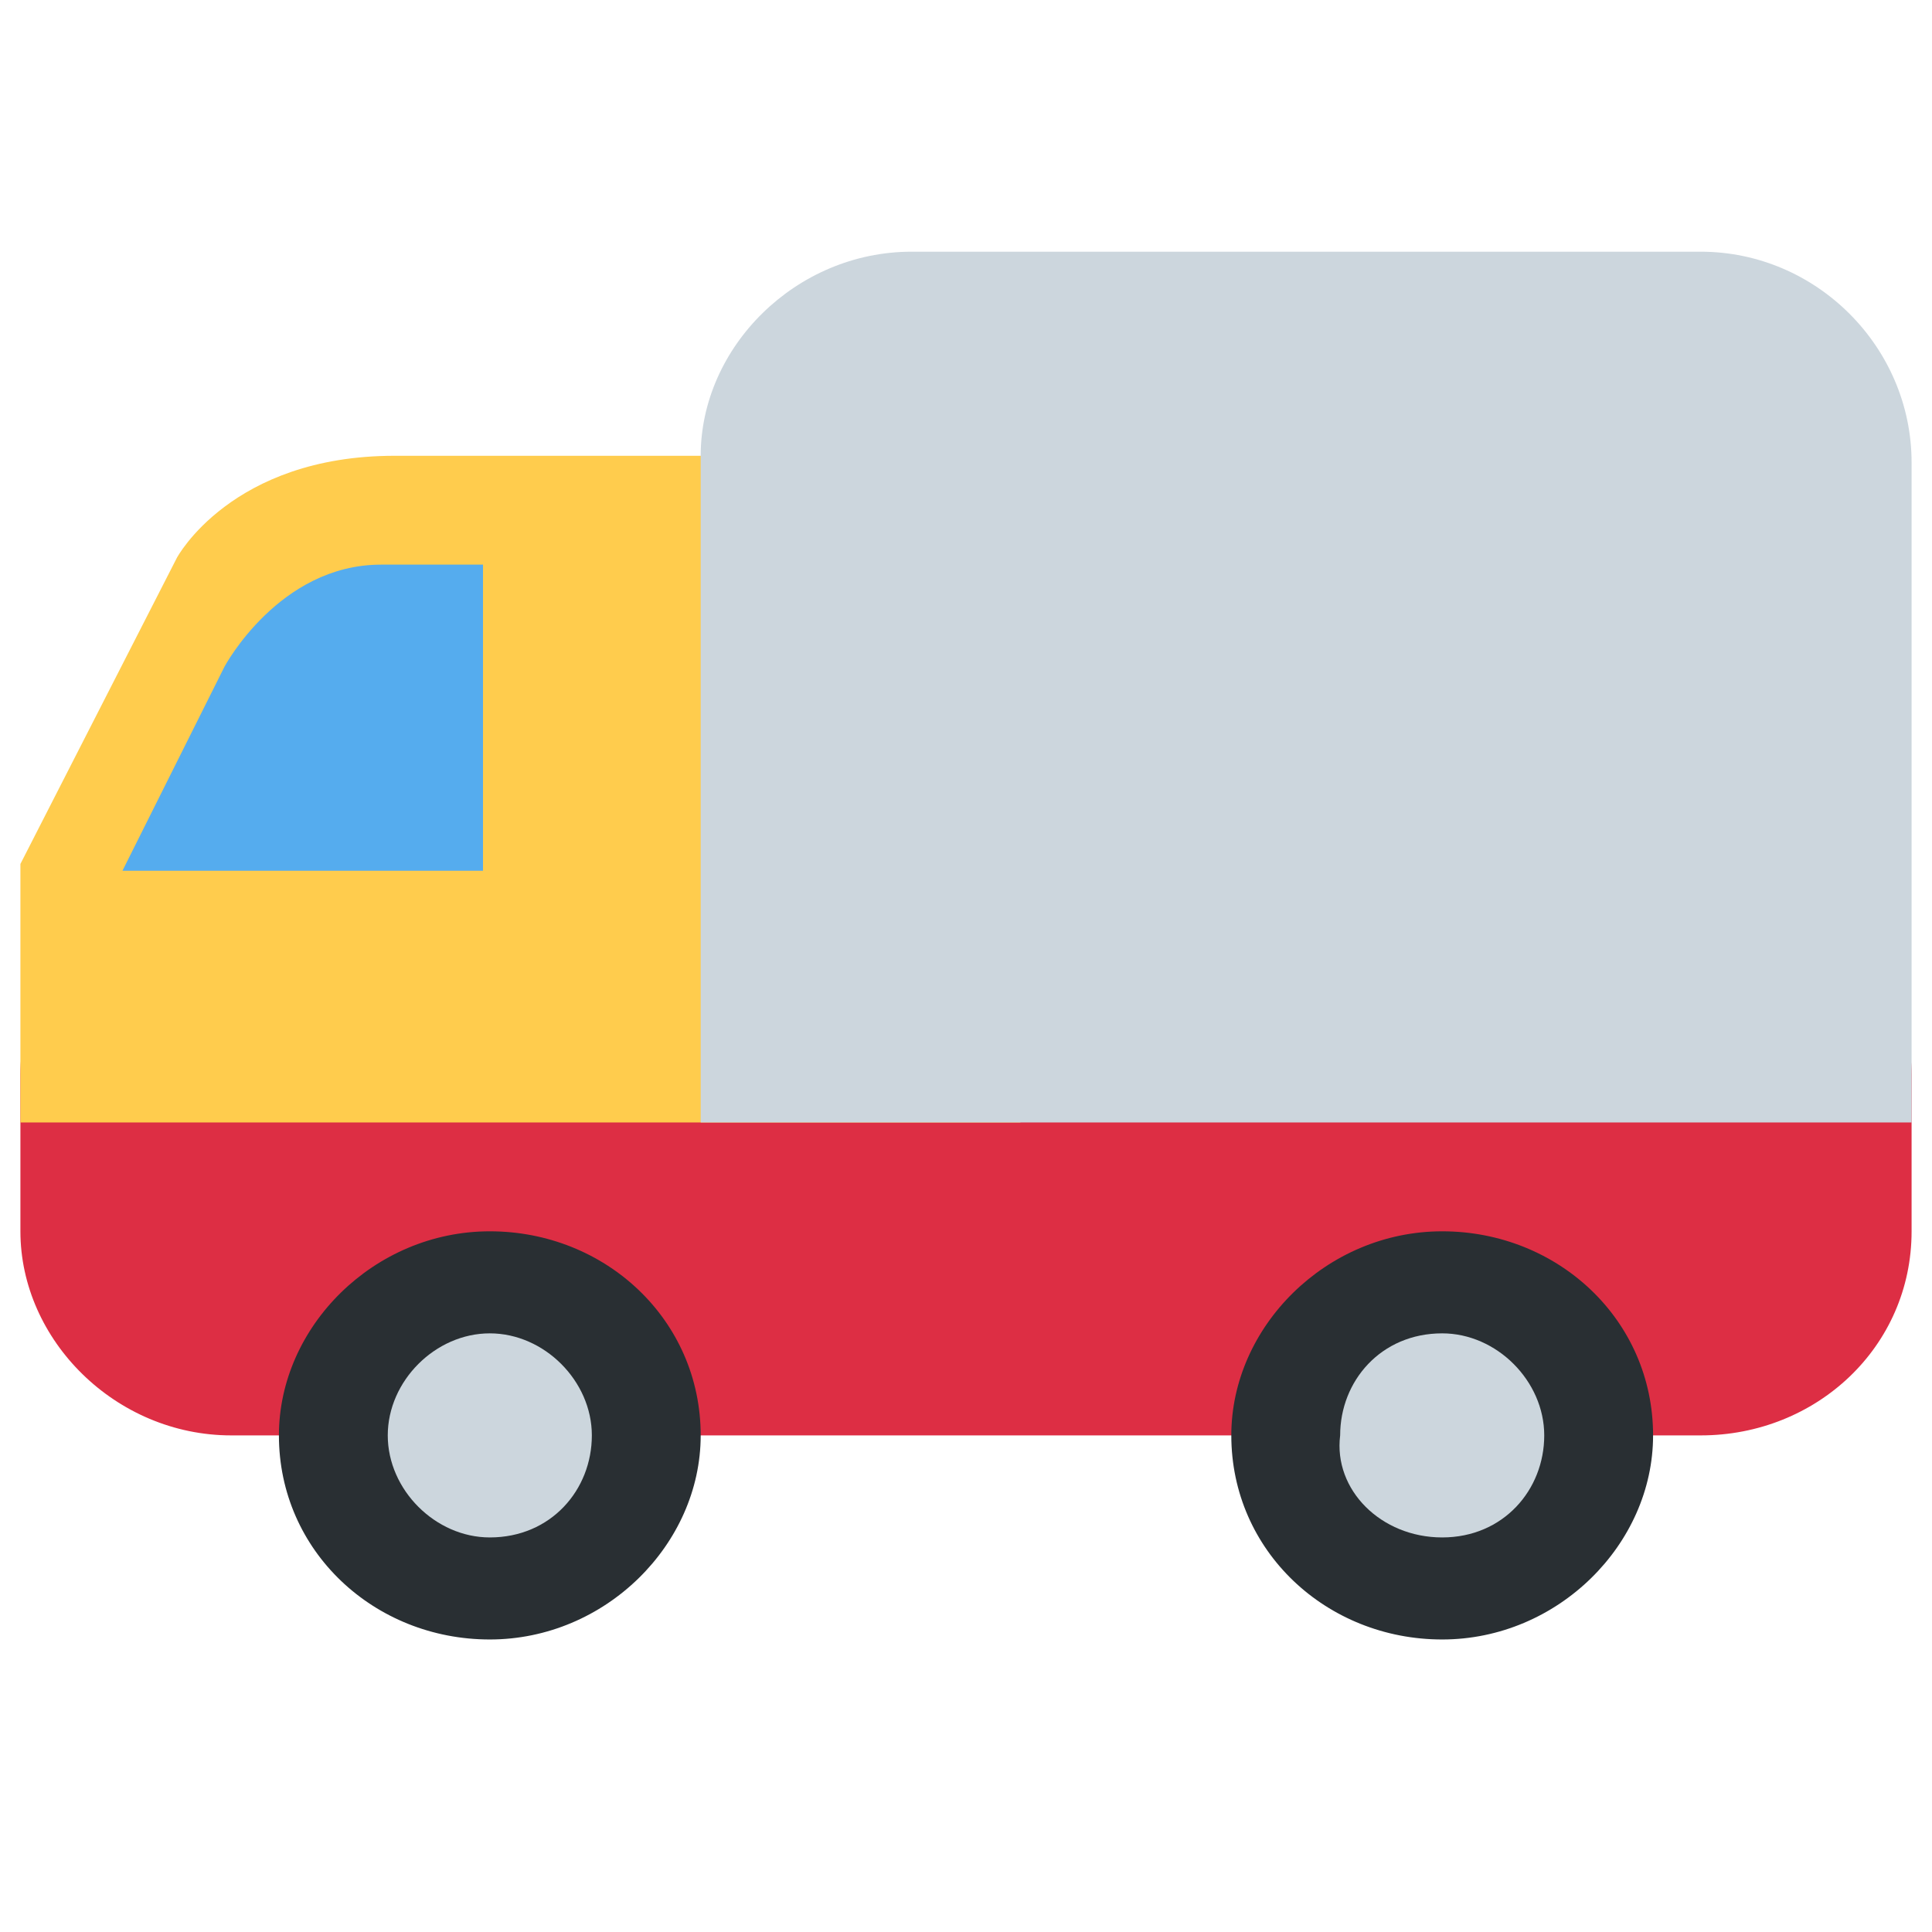
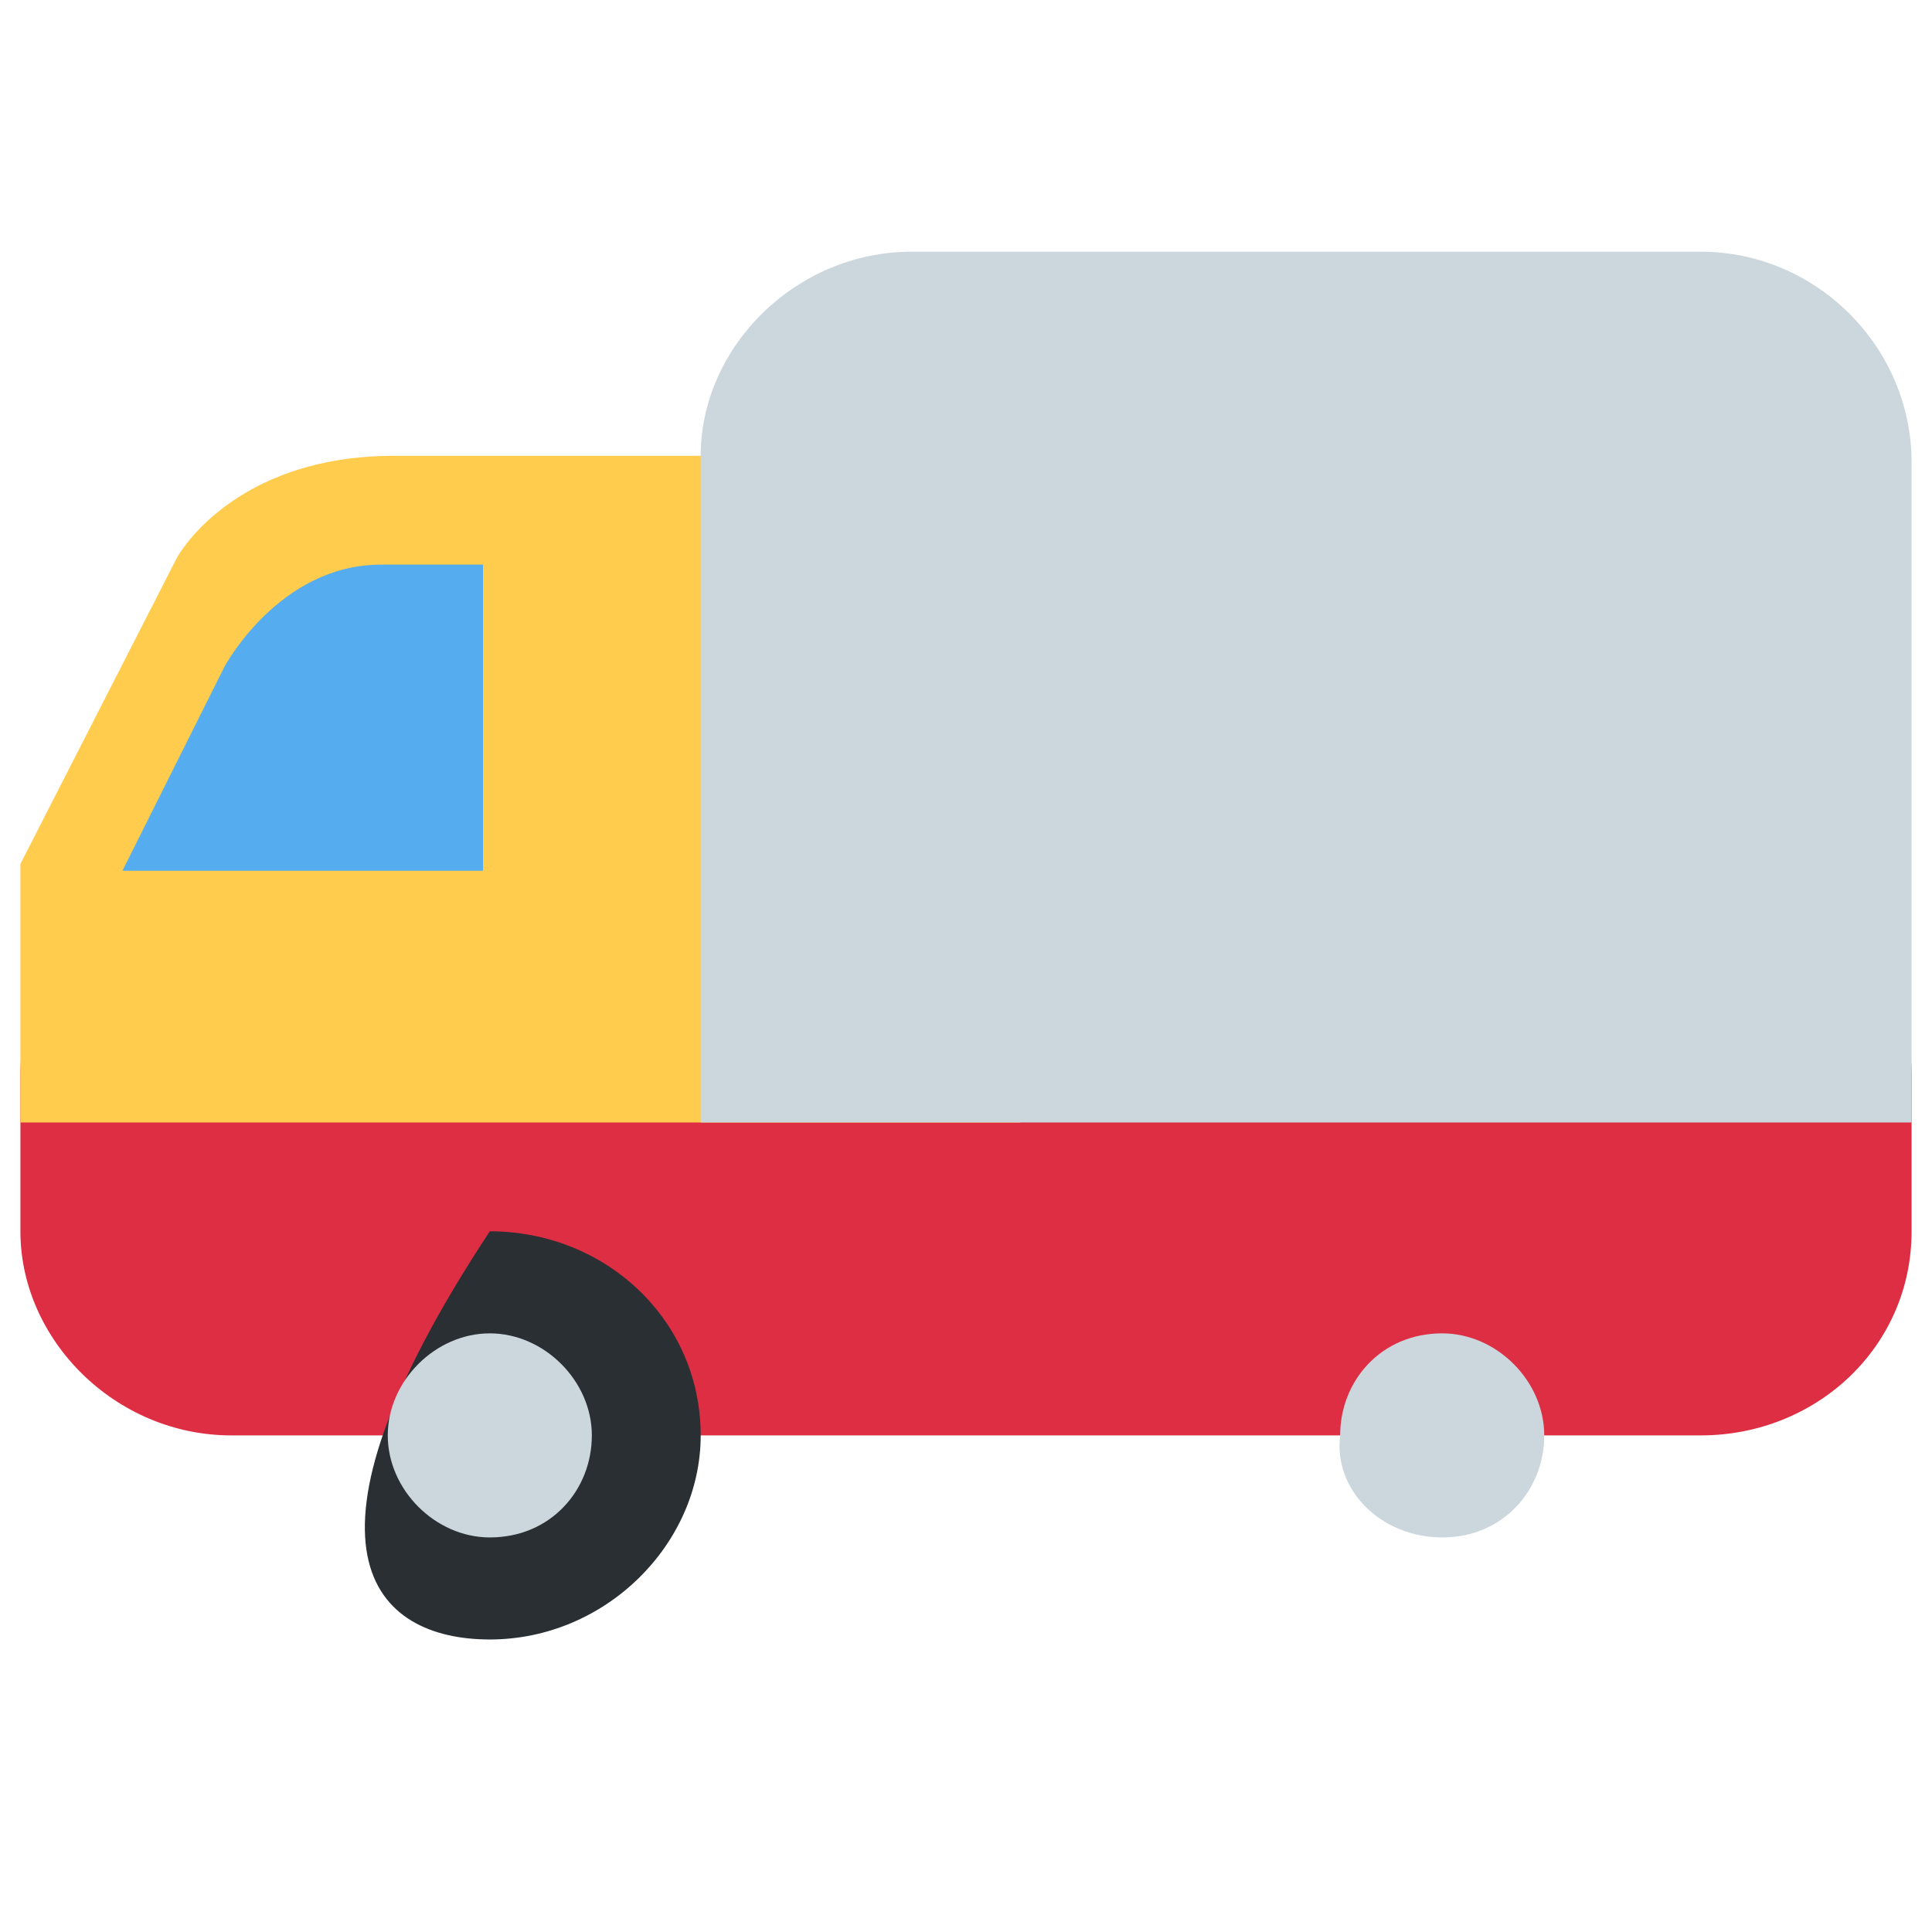
<svg xmlns="http://www.w3.org/2000/svg" x="0px" y="0px" viewBox="0 0 28.4 28.4" style="enable-background:new 0 0 28.4 28.4;" xml:space="preserve">
  <style type="text/css">	.st0{fill:#DD2E44;}	.st1{fill:#FFCC4D;}	.st2{fill:#55ACEE;}	.st3{fill:#292F33;}	.st4{fill:#CCD6DD;}</style>
  <g id="Layer_1">
    <g id="Layer_1_00000122693934070628559690000008712221043060234135_">
      <g id="Layer_1_00000073703055460188886210000009276740256891187893_">
        <g id="Layer_1_00000020399855036890373150000007785734010698076089_">
          <g id="Layer_1_2_">
            <g id="Layer_1_1_">					</g>
          </g>
        </g>
      </g>
    </g>
  </g>
  <g id="emoji_collection">
    <path class="st0" d="M28.1,18.1c0,1.7-1.4,3-3.1,3H3.4c-1.7,0-3.1-1.4-3.1-3v-2.3c0-1.7,1.4-3,3.1-3H25c1.7,0,3.1,1.4,3.1,3V18.1z" />
    <path class="st1" d="M15,7.5l-0.8-0.8H5.8c-2.4,0-3.2,1.5-3.2,1.5l-2.3,4.5v3.8H15V7.5z" />
    <path class="st2" d="M7.2,12.8H1.8l1.5-3c0,0,0.8-1.5,2.3-1.5h1.5V12.8z" />
-     <path class="st3" d="M7.2,24.1c1.7,0,3.1-1.4,3.1-3c0-1.7-1.4-3-3.1-3s-3.1,1.4-3.1,3C4.1,22.8,5.5,24.1,7.2,24.1z" />
+     <path class="st3" d="M7.2,24.1c1.7,0,3.1-1.4,3.1-3c0-1.7-1.4-3-3.1-3C4.1,22.8,5.5,24.1,7.2,24.1z" />
    <path class="st4" d="M7.2,22.6c0.9,0,1.5-0.7,1.5-1.5c0-0.8-0.7-1.5-1.5-1.5s-1.5,0.7-1.5,1.5C5.7,21.9,6.4,22.6,7.2,22.6z" />
-     <path class="st3" d="M21.2,24.1c1.7,0,3.1-1.4,3.1-3c0-1.7-1.4-3-3.1-3s-3.1,1.4-3.1,3C18.1,22.8,19.5,24.1,21.2,24.1z" />
    <path class="st4" d="M21.2,22.6c0.9,0,1.5-0.7,1.5-1.5c0-0.8-0.7-1.5-1.5-1.5c-0.9,0-1.5,0.7-1.5,1.5  C19.6,21.9,20.3,22.6,21.2,22.6z" />
    <path class="st4" d="M25,3.7H13.4c-1.7,0-3.1,1.4-3.1,3v9.8h17.8V6.8C28.1,5.1,26.7,3.7,25,3.7z" />
  </g>
</svg>